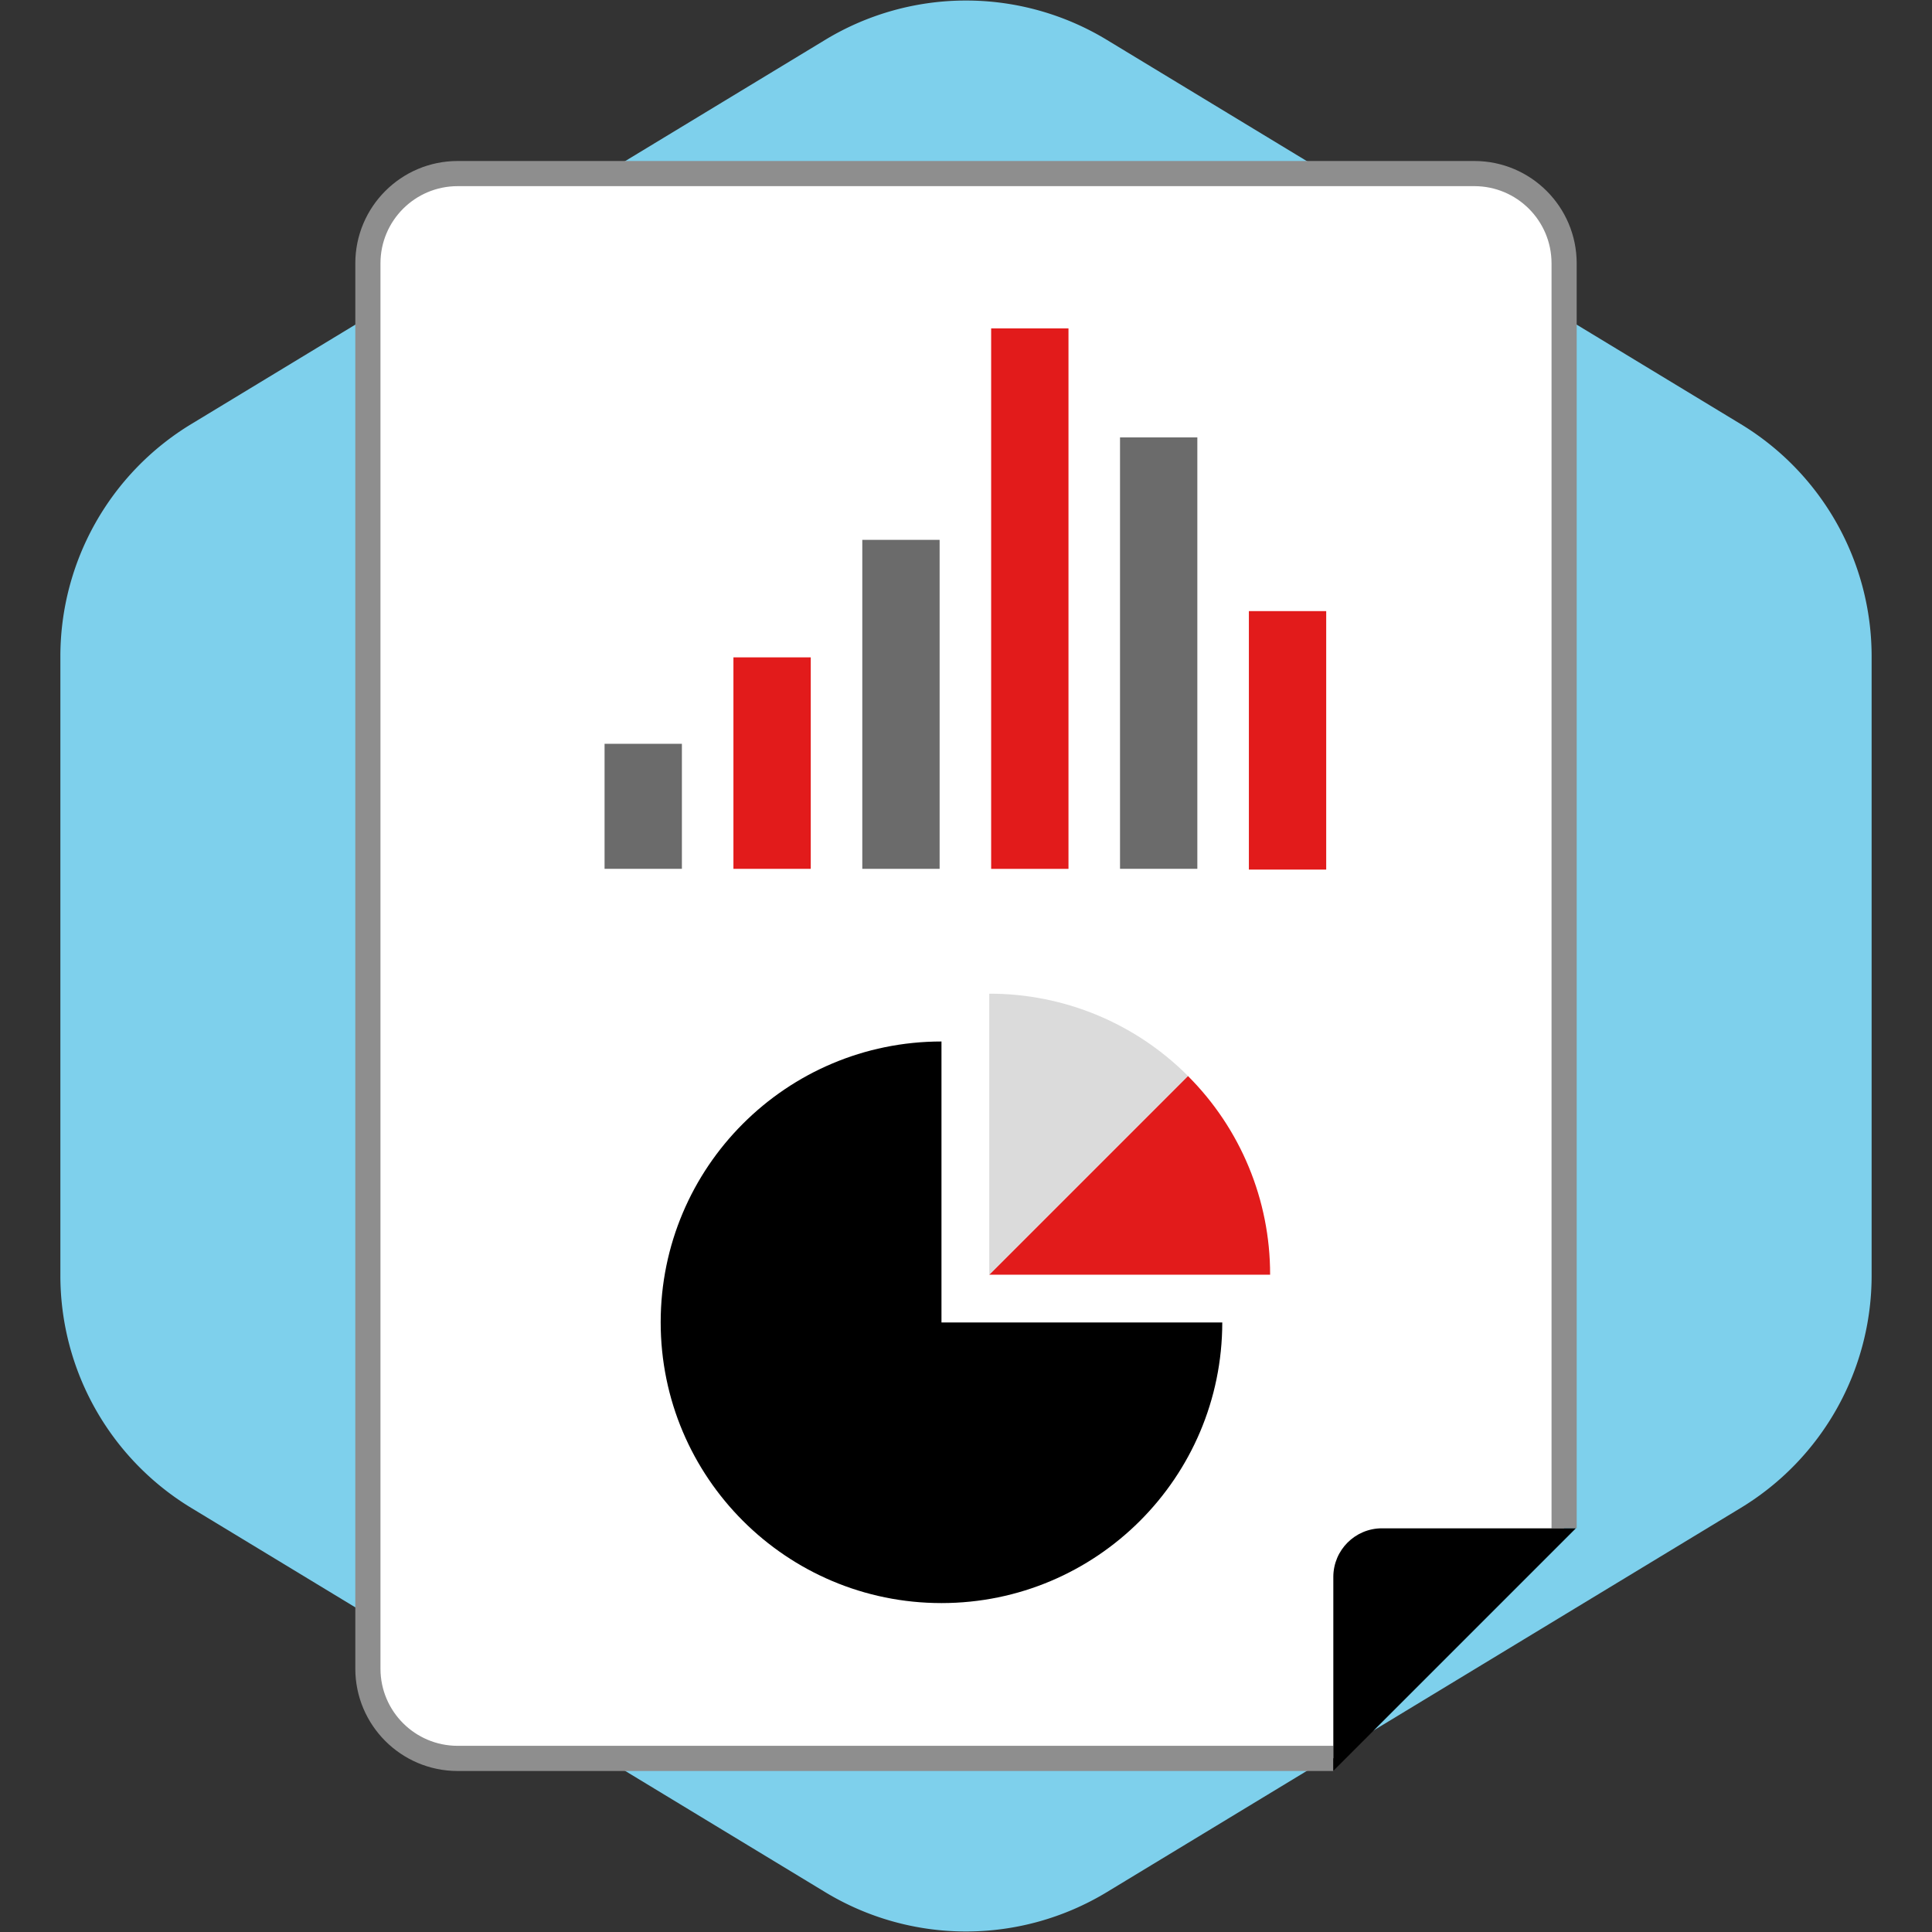
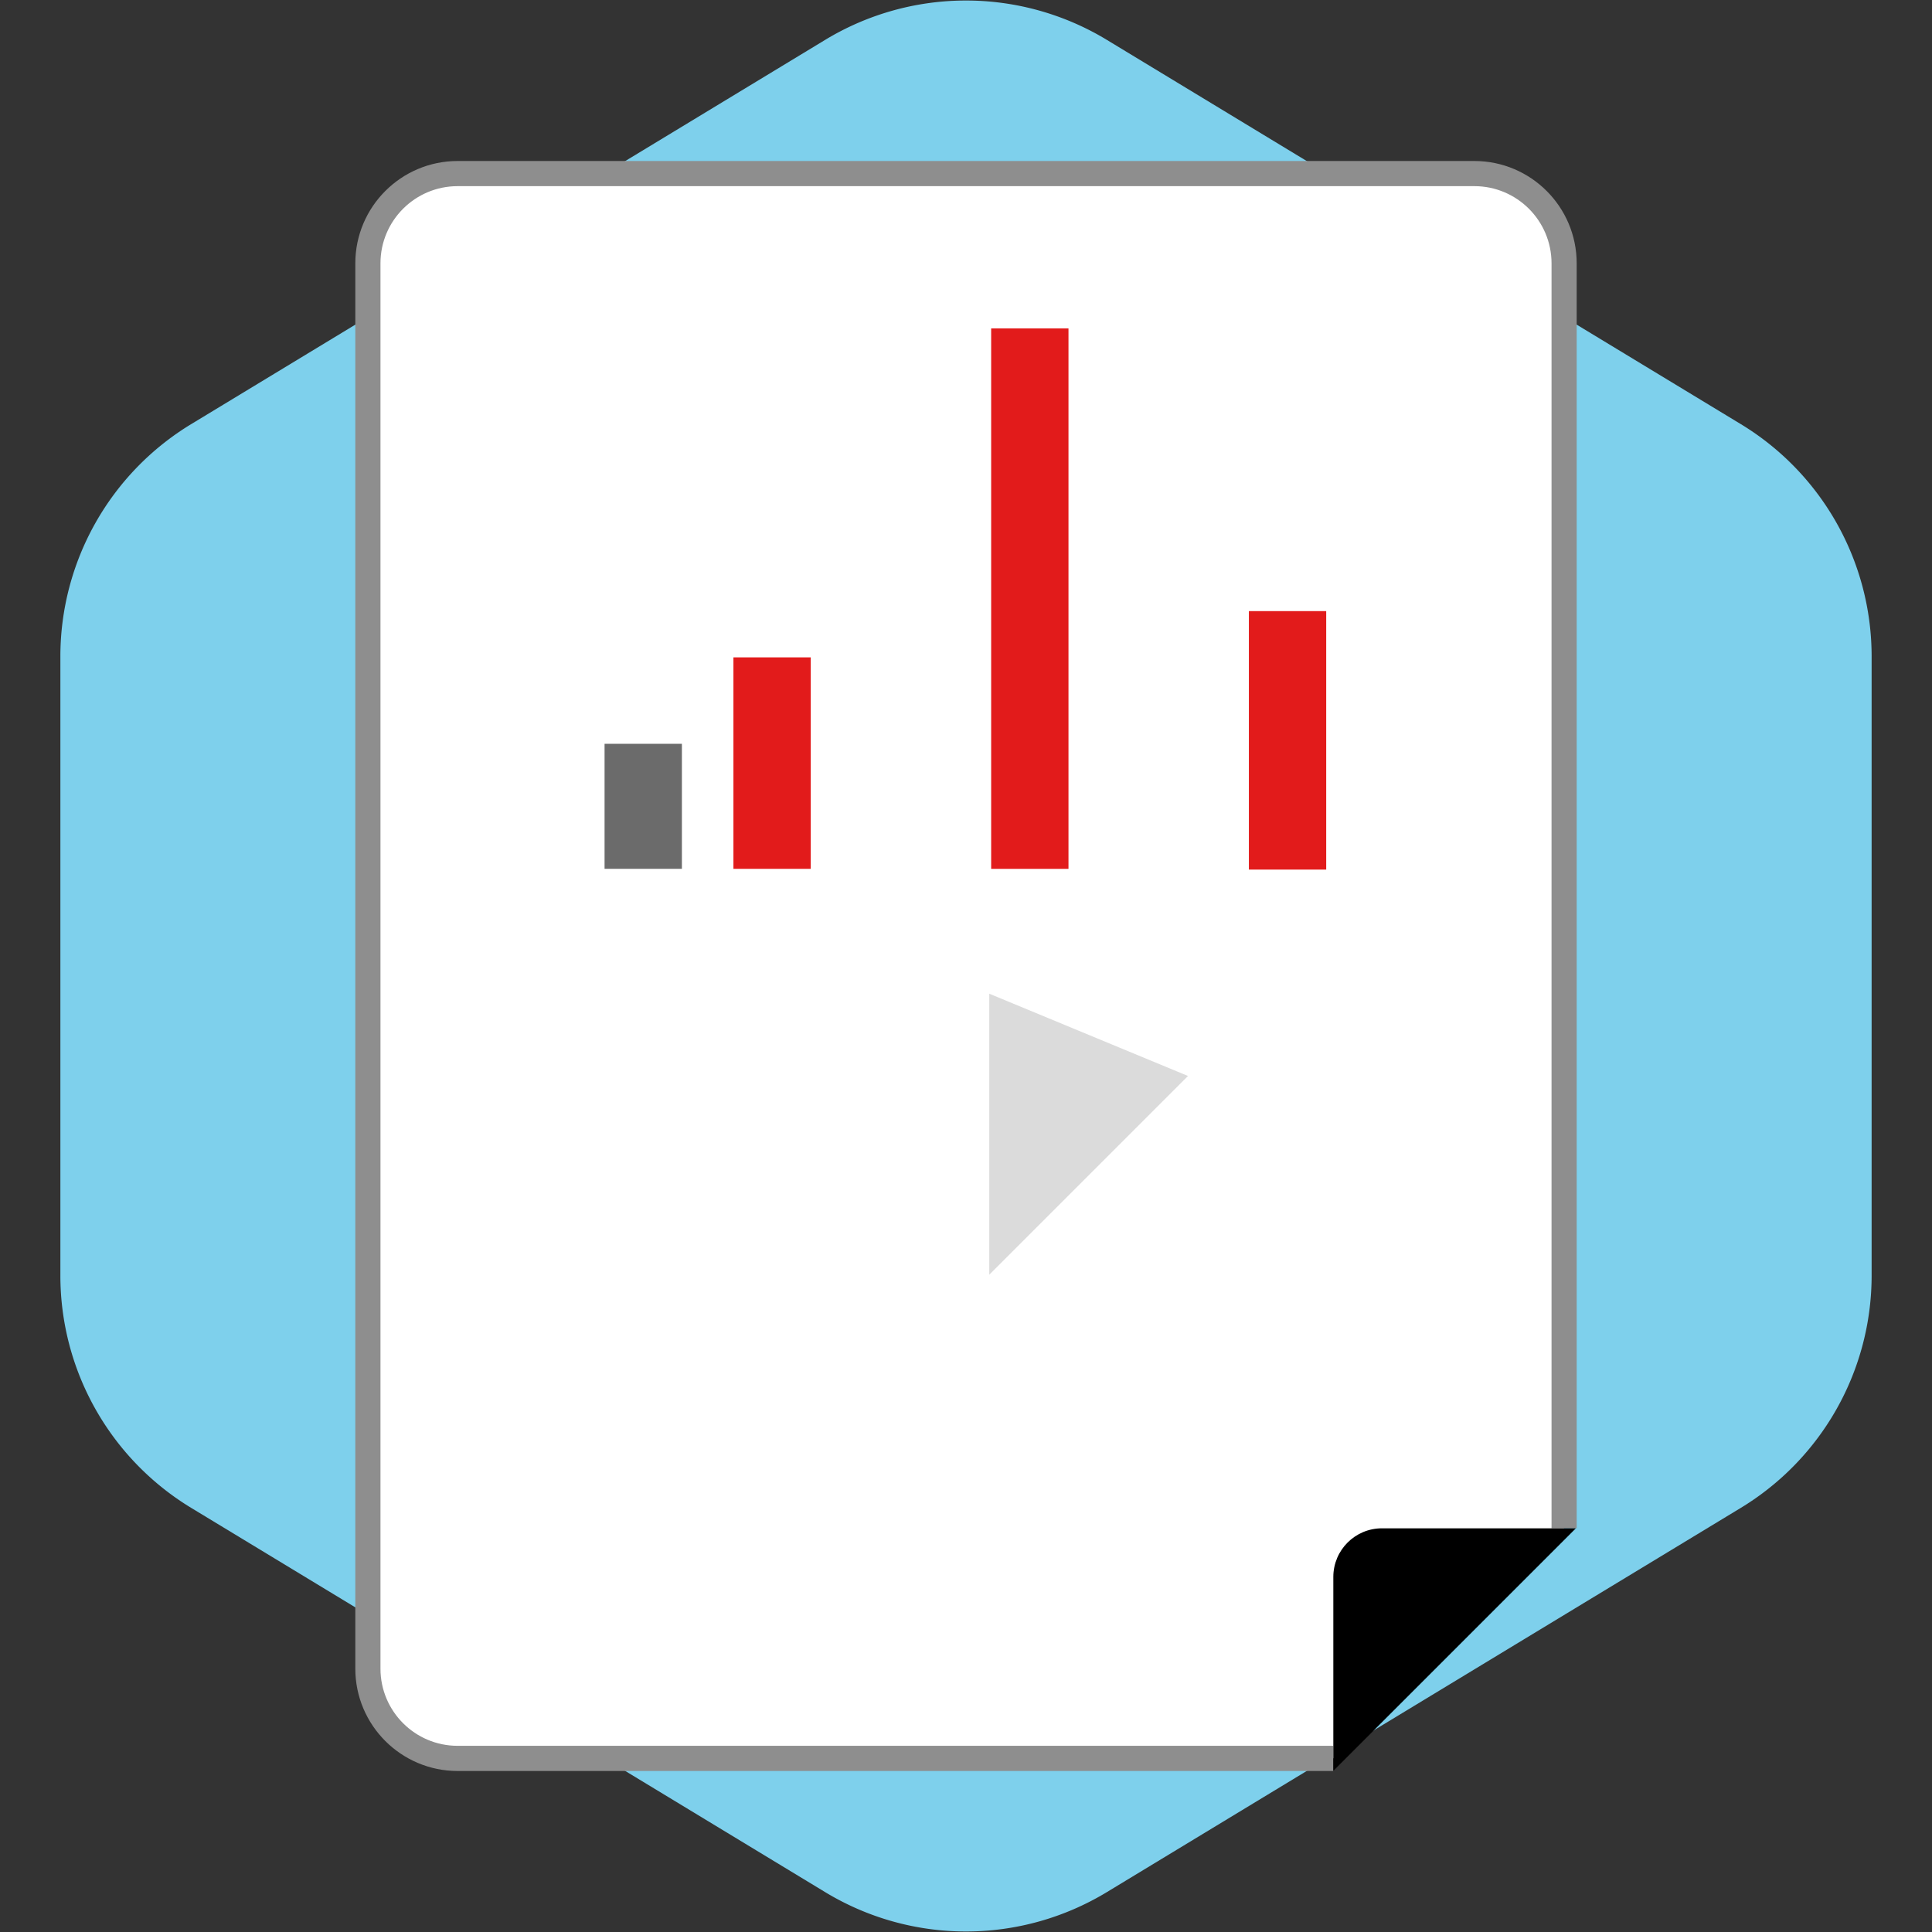
<svg xmlns="http://www.w3.org/2000/svg" version="1.1" id="Layer_1" viewBox="-51.2 -51.2 614.40 614.40" xml:space="preserve" width="800px" height="800px" fill="#000000">
  <rect x="-51.2" y="-51.2" width="614.40" height="614.40" fill="#333333" stroke="none" />
  <g id="SVGRepo_bgCarrier" stroke-width="0">
    <path transform="translate(-51.2, -51.2), scale(38.4)" fill="#7ed0ec" d="M9.166.33a2.25 2.25 0 00-2.332 0l-5.25 3.182A2.25 2.25 0 00.5 5.436v5.128a2.25 2.25 0 001.084 1.924l5.25 3.182a2.25 2.25 0 002.332 0l5.25-3.182a2.25 2.25 0 001.084-1.924V5.436a2.25 2.25 0 00-1.084-1.924L9.166.33z" strokewidth="0" />
  </g>
  <g id="SVGRepo_tracerCarrier" stroke-linecap="round" stroke-linejoin="round" />
  <g id="SVGRepo_iconCarrier">
    <path style="fill:#FFFFFF;" d="M372.814,508H94.311c-15.731-0.044-28.473-12.786-28.518-28.518V32.517 C65.838,16.786,78.58,4.044,94.311,4h323.378c15.731,0.044,28.473,12.786,28.518,28.518v402.306" />
    <path style="fill:#8E8E8E;" d="M372.814,512H94.319c-17.954-0.022-32.503-14.571-32.525-32.525V32.517 C61.821,14.566,76.368,0.022,94.319,0h323.37c17.947,0.027,32.49,14.57,32.517,32.517v402.298h-7.999V32.517 c-0.018-13.534-10.984-24.5-24.518-24.518H94.319C80.783,8.012,69.811,18.98,69.794,32.517v446.958 c0.018,13.534,10.984,24.5,24.518,24.518h278.502L372.814,512L372.814,512z" />
    <rect x="182.04" y="157.85" style="fill:#E21B1B;" width="24.59" height="67.25" />
    <g>
      <rect x="141.06" y="185.34" style="fill:#6B6B6B;" width="24.59" height="39.756" />
-       <rect x="223.02" y="120.48" style="fill:#6B6B6B;" width="24.59" height="104.62" />
    </g>
    <rect x="264" y="53.23" style="fill:#E21B1B;" width="24.59" height="171.88" />
-     <rect x="304.98" y="87.9" style="fill:#6B6B6B;" width="24.59" height="137.19" />
    <rect x="345.96" y="143.14" style="fill:#E21B1B;" width="24.59" height="82.2" />
-     <path d="M248.201,280.006c-49.316,0-89.296,39.979-89.296,89.296s39.979,89.296,89.296,89.296c49.295,0,89.264-39.945,89.296-89.24 h-89.296L248.201,280.006L248.201,280.006z" />
-     <path style="fill:#E21B1B;" d="M326.578,290.981l-63.194,63.194h89.327v-0.072C352.735,330.425,343.332,307.712,326.578,290.981z" />
-     <path style="fill:#DBDBDB;" d="M263.4,264.807v89.36l63.194-63.194C309.859,274.176,287.109,264.757,263.4,264.807z" />
+     <path style="fill:#DBDBDB;" d="M263.4,264.807v89.36l63.194-63.194z" />
    <path d="M372.814,450.246v61.707l77.129-77.129H388.26C379.743,434.837,372.839,441.73,372.814,450.246z" />
  </g>
</svg>